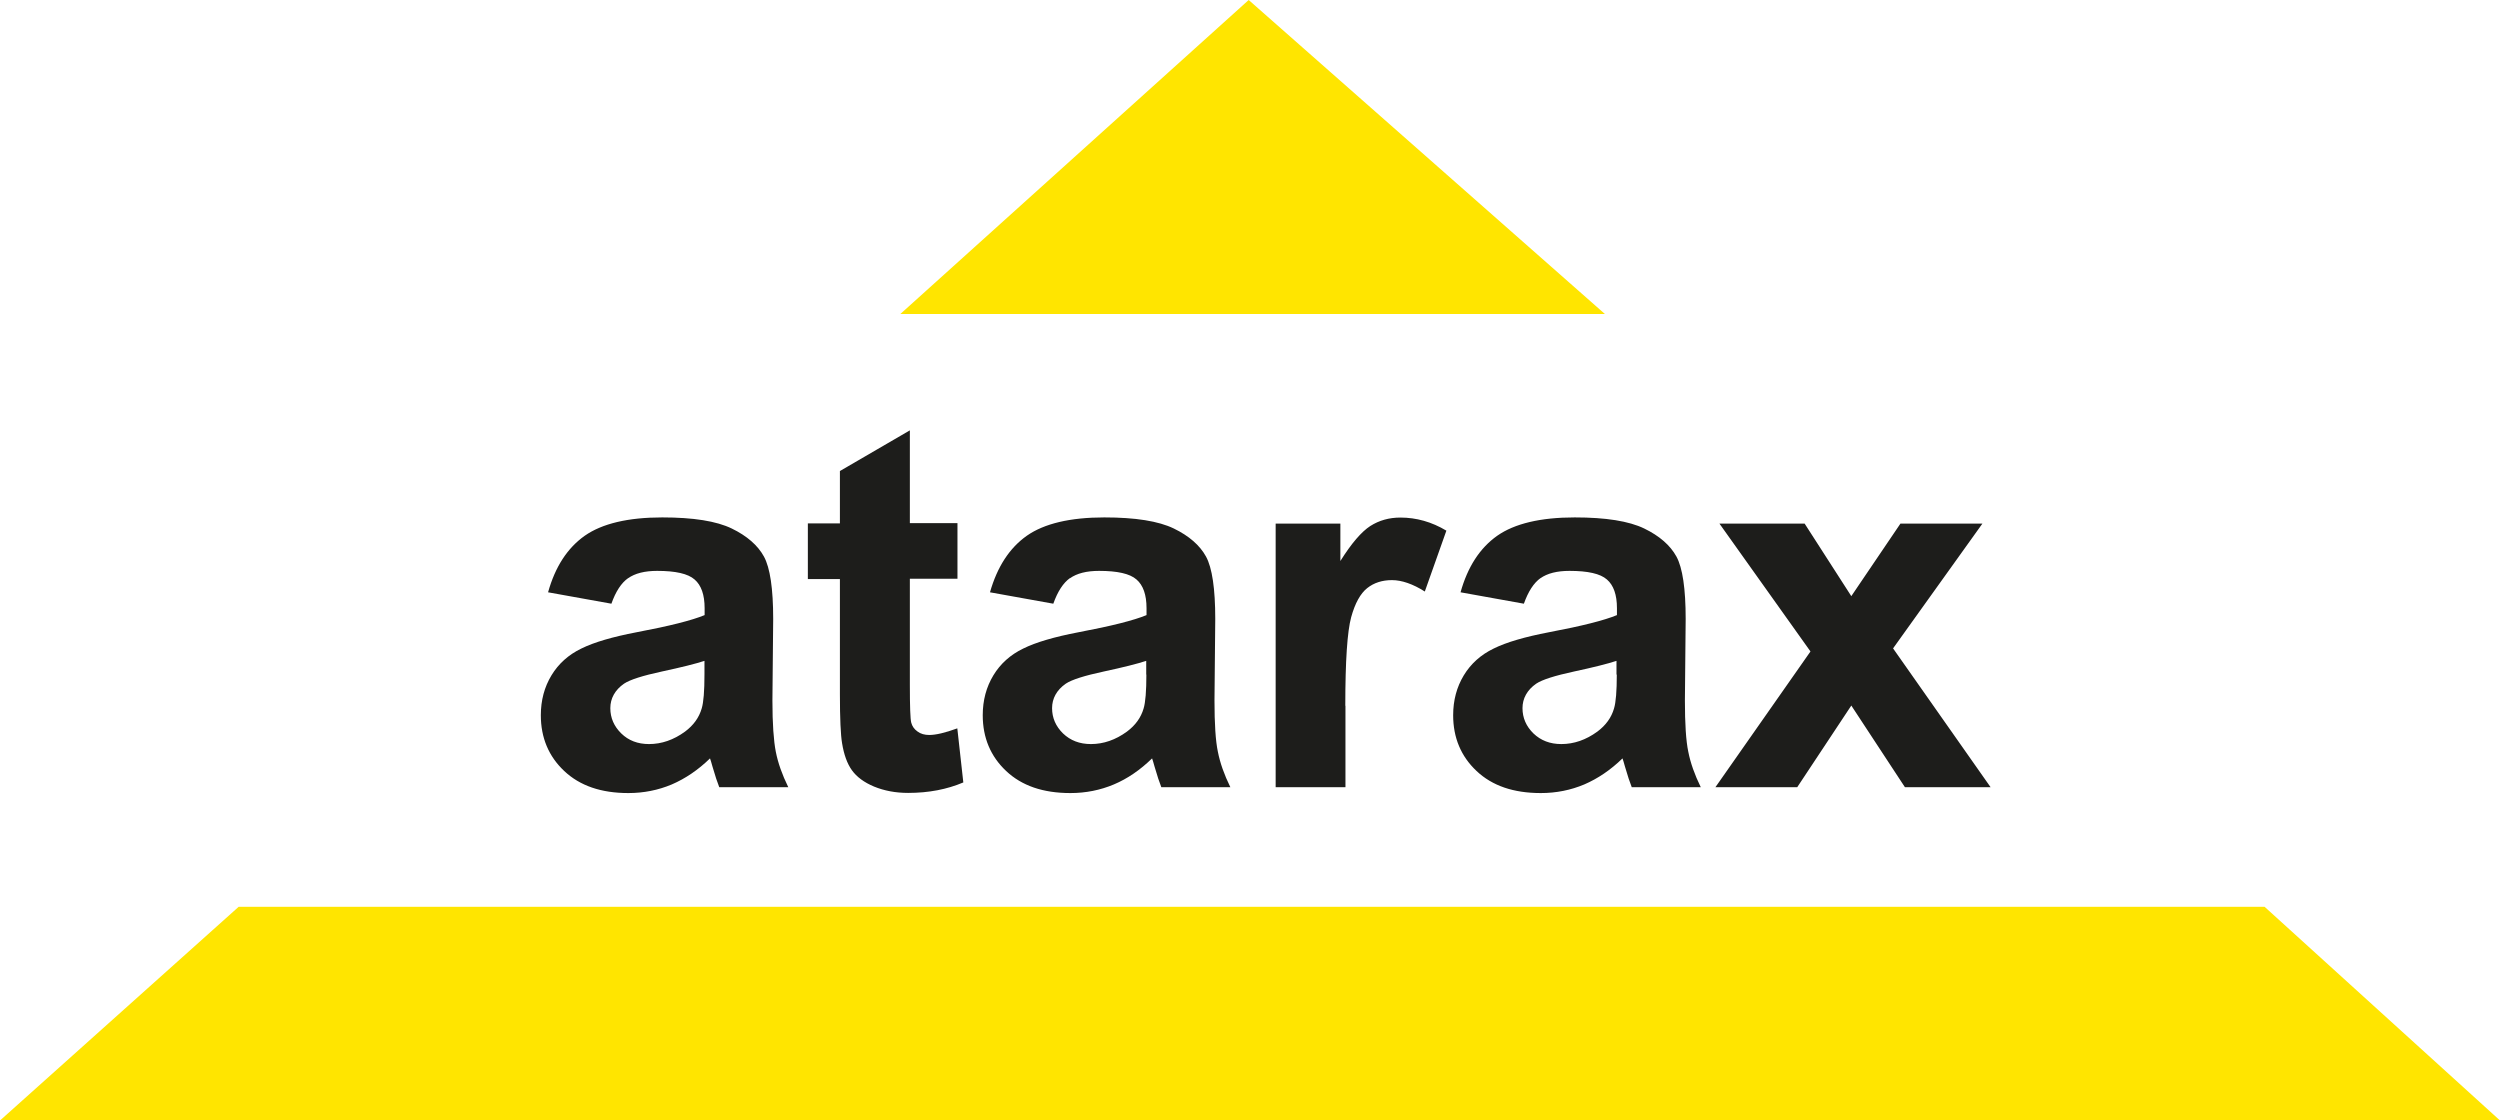
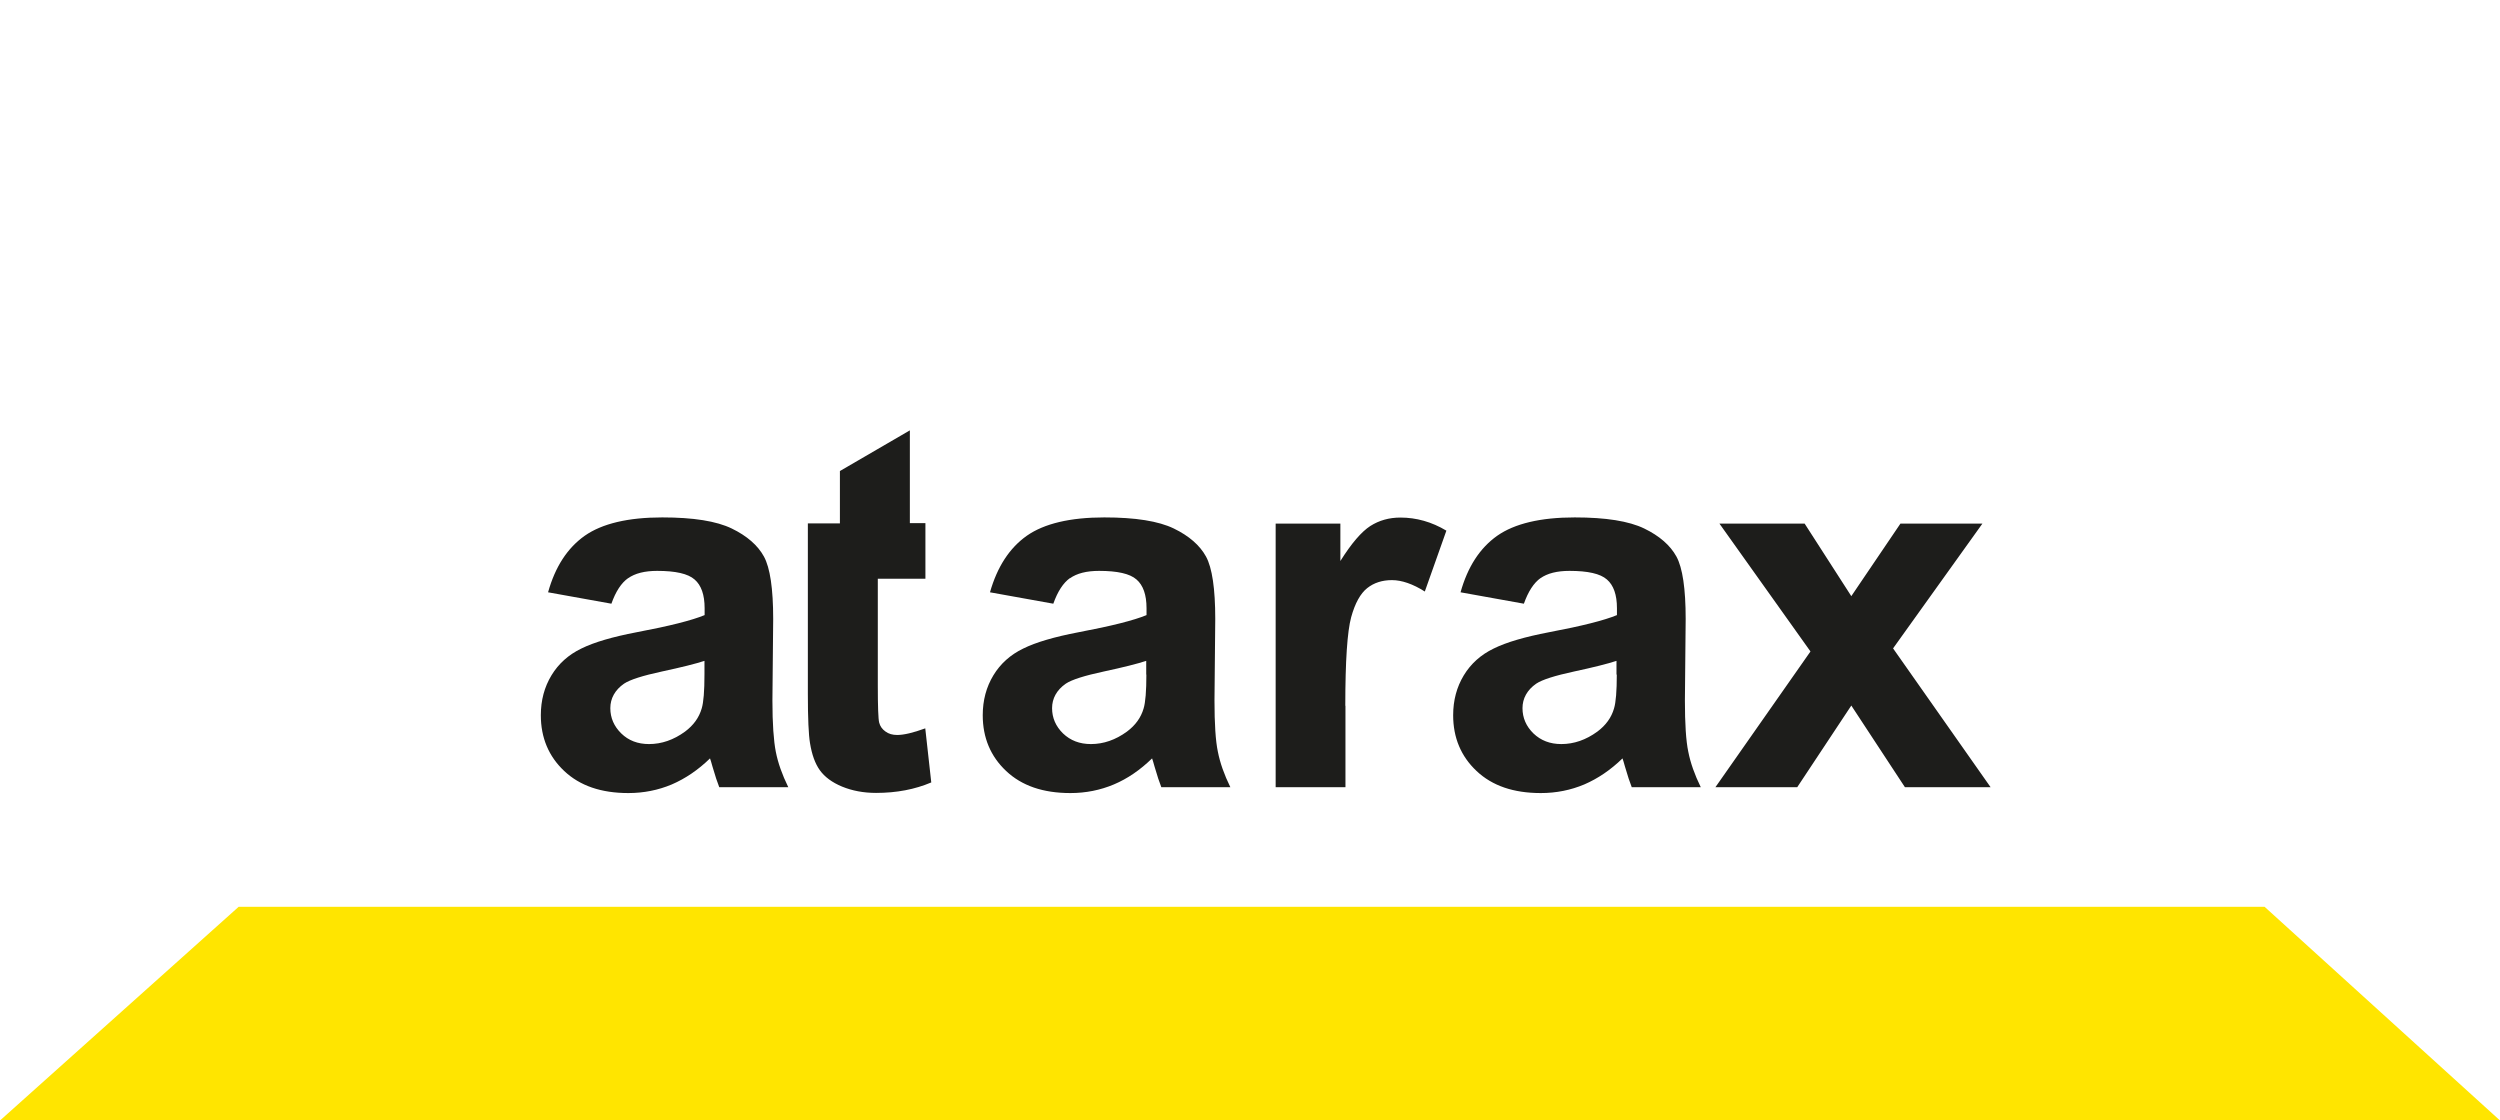
<svg xmlns="http://www.w3.org/2000/svg" id="b" data-name="Ebene 2" viewBox="0 0 162.25 72.72">
  <defs>
    <style>      .d {        fill: #1d1d1b;      }      .d, .e {        stroke-width: 0px;      }      .e {        fill: #ffe500;      }    </style>
  </defs>
  <g id="c" data-name="Ebene 1">
-     <polygon class="e" points="58.43 20.38 104.16 20.38 81.04 0 58.43 20.38" />
    <polygon class="e" points="0 72.72 162.25 72.72 146.97 58.85 15.49 58.85 0 72.72" />
-     <path class="d" d="M116.64,51.09l3.51-5.3,3.48,5.3h5.56l-6.33-9.01,5.8-8.1h-5.32l-3.19,4.71-3.03-4.71h-5.53l5.91,8.3-6.17,8.81h5.3ZM104.93,43.77c0,1.09-.06,1.82-.18,2.21-.17.59-.53,1.09-1.08,1.5-.74.54-1.52.81-2.34.81-.73,0-1.33-.23-1.81-.69-.47-.46-.71-1.01-.71-1.64s.3-1.18.89-1.59c.39-.26,1.21-.52,2.46-.79,1.26-.27,2.17-.5,2.75-.69v.9ZM99.97,37.53c.45-.32,1.08-.48,1.89-.48,1.19,0,2,.18,2.43.56.43.37.65.99.65,1.86v.45c-.82.34-2.28.71-4.4,1.11-1.57.3-2.77.65-3.6,1.06-.83.4-1.48.98-1.94,1.74-.46.76-.69,1.62-.69,2.59,0,1.46.51,2.67,1.52,3.62,1.02.96,2.4,1.43,4.17,1.43,1,0,1.94-.19,2.82-.56.88-.38,1.71-.94,2.48-1.69.03.09.09.26.16.53.17.59.32,1.04.44,1.34h4.48c-.4-.82-.67-1.58-.81-2.3-.15-.71-.22-1.82-.22-3.33l.05-5.29c0-1.96-.2-3.32-.6-4.05-.4-.73-1.1-1.34-2.09-1.82-.99-.48-2.49-.72-4.51-.72-2.22,0-3.9.4-5.03,1.19-1.13.8-1.92,2.02-2.38,3.67l4.11.74c.28-.79.64-1.35,1.09-1.67M87.31,45.8c0-2.91.13-4.82.38-5.74.25-.91.6-1.54,1.04-1.89.44-.35.98-.52,1.61-.52s1.36.25,2.13.74l1.4-3.95c-.95-.57-1.95-.85-2.98-.85-.73,0-1.38.18-1.96.55-.57.37-1.22,1.12-1.94,2.27v-2.43h-4.2v17.11h4.53v-5.28ZM74.4,43.77c0,1.09-.06,1.82-.18,2.21-.17.59-.53,1.09-1.08,1.5-.74.54-1.52.81-2.34.81-.73,0-1.33-.23-1.81-.69-.47-.46-.71-1.01-.71-1.64s.3-1.18.89-1.59c.39-.26,1.21-.52,2.47-.79,1.26-.27,2.17-.5,2.75-.69v.9ZM69.44,37.53c.45-.32,1.08-.48,1.89-.48,1.19,0,2,.18,2.43.56.43.37.65.99.65,1.86v.45c-.82.34-2.28.71-4.4,1.11-1.57.3-2.77.65-3.6,1.06-.83.4-1.48.98-1.94,1.74-.46.76-.69,1.62-.69,2.59,0,1.46.51,2.67,1.52,3.62,1.02.96,2.4,1.43,4.17,1.43,1,0,1.94-.19,2.82-.56s1.71-.94,2.48-1.69c.03.09.09.26.16.53.17.59.32,1.04.44,1.34h4.48c-.4-.82-.67-1.58-.81-2.3-.15-.71-.22-1.82-.22-3.33l.05-5.29c0-1.96-.2-3.32-.6-4.05-.4-.73-1.1-1.34-2.09-1.82-.99-.48-2.49-.72-4.51-.72-2.22,0-3.9.4-5.03,1.19-1.13.8-1.92,2.02-2.39,3.67l4.11.74c.28-.79.64-1.35,1.09-1.67M59.05,33.97v-6.04l-4.54,2.64v3.4h-2.08v3.61h2.08v7.46c0,1.6.05,2.66.14,3.19.12.74.33,1.33.64,1.76.31.43.79.79,1.44,1.06.66.27,1.39.41,2.21.41,1.33,0,2.52-.23,3.58-.68l-.39-3.51c-.79.29-1.4.43-1.82.43-.3,0-.56-.07-.77-.23-.21-.15-.34-.34-.4-.57-.06-.23-.09-1.04-.09-2.44v-6.9h3.09v-3.61h-3.09ZM45.72,43.77c0,1.09-.06,1.82-.18,2.21-.17.59-.53,1.09-1.08,1.5-.74.54-1.52.81-2.34.81-.73,0-1.33-.23-1.8-.69-.47-.46-.71-1.01-.71-1.64s.3-1.18.89-1.59c.39-.26,1.21-.52,2.46-.79,1.26-.27,2.18-.5,2.76-.69v.9ZM40.76,37.53c.45-.32,1.08-.48,1.89-.48,1.19,0,2,.18,2.43.56.43.37.65.99.65,1.86v.45c-.82.34-2.28.71-4.4,1.11-1.57.3-2.77.65-3.6,1.06-.83.4-1.48.98-1.94,1.74-.46.76-.69,1.62-.69,2.59,0,1.46.51,2.67,1.52,3.62,1.02.96,2.4,1.43,4.16,1.43,1,0,1.94-.19,2.82-.56.88-.38,1.71-.94,2.48-1.69.03.09.09.26.16.53.17.59.32,1.04.44,1.34h4.48c-.4-.82-.67-1.58-.81-2.3-.14-.71-.22-1.82-.22-3.33l.05-5.29c0-1.96-.2-3.32-.6-4.05-.4-.73-1.1-1.34-2.09-1.82-.99-.48-2.49-.72-4.51-.72-2.22,0-3.9.4-5.03,1.19-1.13.8-1.92,2.02-2.38,3.67l4.11.74c.28-.79.64-1.35,1.1-1.67" />
+     <path class="d" d="M116.64,51.09l3.51-5.3,3.48,5.3h5.56l-6.33-9.01,5.8-8.1h-5.32l-3.19,4.71-3.03-4.71h-5.53l5.91,8.3-6.17,8.81h5.3ZM104.93,43.77c0,1.09-.06,1.82-.18,2.21-.17.59-.53,1.09-1.08,1.5-.74.54-1.52.81-2.34.81-.73,0-1.33-.23-1.81-.69-.47-.46-.71-1.01-.71-1.64s.3-1.18.89-1.59c.39-.26,1.21-.52,2.46-.79,1.26-.27,2.17-.5,2.75-.69v.9ZM99.97,37.53c.45-.32,1.08-.48,1.89-.48,1.19,0,2,.18,2.43.56.43.37.65.99.65,1.86v.45c-.82.34-2.28.71-4.4,1.11-1.57.3-2.77.65-3.6,1.06-.83.4-1.48.98-1.94,1.74-.46.76-.69,1.62-.69,2.59,0,1.46.51,2.67,1.52,3.62,1.02.96,2.4,1.43,4.17,1.43,1,0,1.94-.19,2.82-.56.88-.38,1.71-.94,2.48-1.69.03.09.09.26.16.53.17.59.32,1.04.44,1.34h4.48c-.4-.82-.67-1.58-.81-2.3-.15-.71-.22-1.82-.22-3.33l.05-5.29c0-1.96-.2-3.32-.6-4.05-.4-.73-1.1-1.34-2.09-1.82-.99-.48-2.49-.72-4.51-.72-2.22,0-3.9.4-5.03,1.19-1.13.8-1.92,2.02-2.38,3.67l4.11.74c.28-.79.64-1.35,1.09-1.67M87.31,45.8c0-2.91.13-4.82.38-5.74.25-.91.6-1.54,1.04-1.89.44-.35.98-.52,1.61-.52s1.36.25,2.13.74l1.4-3.95c-.95-.57-1.95-.85-2.98-.85-.73,0-1.38.18-1.96.55-.57.37-1.22,1.12-1.94,2.27v-2.43h-4.2v17.11h4.53v-5.28ZM74.4,43.77c0,1.09-.06,1.82-.18,2.21-.17.59-.53,1.09-1.08,1.5-.74.54-1.52.81-2.34.81-.73,0-1.33-.23-1.81-.69-.47-.46-.71-1.01-.71-1.64s.3-1.18.89-1.59c.39-.26,1.21-.52,2.47-.79,1.26-.27,2.17-.5,2.75-.69v.9ZM69.44,37.53c.45-.32,1.08-.48,1.89-.48,1.19,0,2,.18,2.43.56.43.37.65.99.65,1.86v.45c-.82.34-2.28.71-4.4,1.11-1.57.3-2.77.65-3.6,1.06-.83.4-1.48.98-1.94,1.74-.46.76-.69,1.62-.69,2.59,0,1.46.51,2.67,1.52,3.62,1.02.96,2.4,1.43,4.17,1.43,1,0,1.94-.19,2.82-.56s1.71-.94,2.48-1.69c.03.09.09.26.16.53.17.59.32,1.04.44,1.34h4.48c-.4-.82-.67-1.58-.81-2.3-.15-.71-.22-1.82-.22-3.33l.05-5.29c0-1.96-.2-3.32-.6-4.05-.4-.73-1.1-1.34-2.09-1.82-.99-.48-2.49-.72-4.51-.72-2.22,0-3.9.4-5.03,1.19-1.13.8-1.92,2.02-2.39,3.67l4.11.74c.28-.79.64-1.35,1.09-1.67M59.05,33.97v-6.04l-4.54,2.64v3.4h-2.08v3.61v7.46c0,1.6.05,2.66.14,3.19.12.74.33,1.33.64,1.76.31.43.79.79,1.44,1.06.66.27,1.39.41,2.21.41,1.33,0,2.52-.23,3.58-.68l-.39-3.51c-.79.29-1.4.43-1.82.43-.3,0-.56-.07-.77-.23-.21-.15-.34-.34-.4-.57-.06-.23-.09-1.04-.09-2.44v-6.9h3.09v-3.61h-3.09ZM45.72,43.77c0,1.09-.06,1.82-.18,2.21-.17.59-.53,1.09-1.08,1.5-.74.54-1.52.81-2.34.81-.73,0-1.33-.23-1.8-.69-.47-.46-.71-1.01-.71-1.64s.3-1.18.89-1.59c.39-.26,1.21-.52,2.46-.79,1.26-.27,2.18-.5,2.76-.69v.9ZM40.76,37.53c.45-.32,1.08-.48,1.89-.48,1.19,0,2,.18,2.43.56.43.37.65.99.65,1.86v.45c-.82.34-2.28.71-4.4,1.11-1.57.3-2.77.65-3.6,1.06-.83.4-1.48.98-1.94,1.74-.46.76-.69,1.62-.69,2.59,0,1.46.51,2.67,1.52,3.62,1.02.96,2.4,1.43,4.16,1.43,1,0,1.94-.19,2.82-.56.88-.38,1.71-.94,2.48-1.69.03.09.09.26.16.53.17.59.32,1.04.44,1.34h4.48c-.4-.82-.67-1.58-.81-2.3-.14-.71-.22-1.82-.22-3.33l.05-5.29c0-1.96-.2-3.32-.6-4.05-.4-.73-1.1-1.34-2.09-1.82-.99-.48-2.49-.72-4.51-.72-2.22,0-3.9.4-5.03,1.19-1.13.8-1.92,2.02-2.38,3.67l4.11.74c.28-.79.64-1.35,1.1-1.67" />
  </g>
</svg>